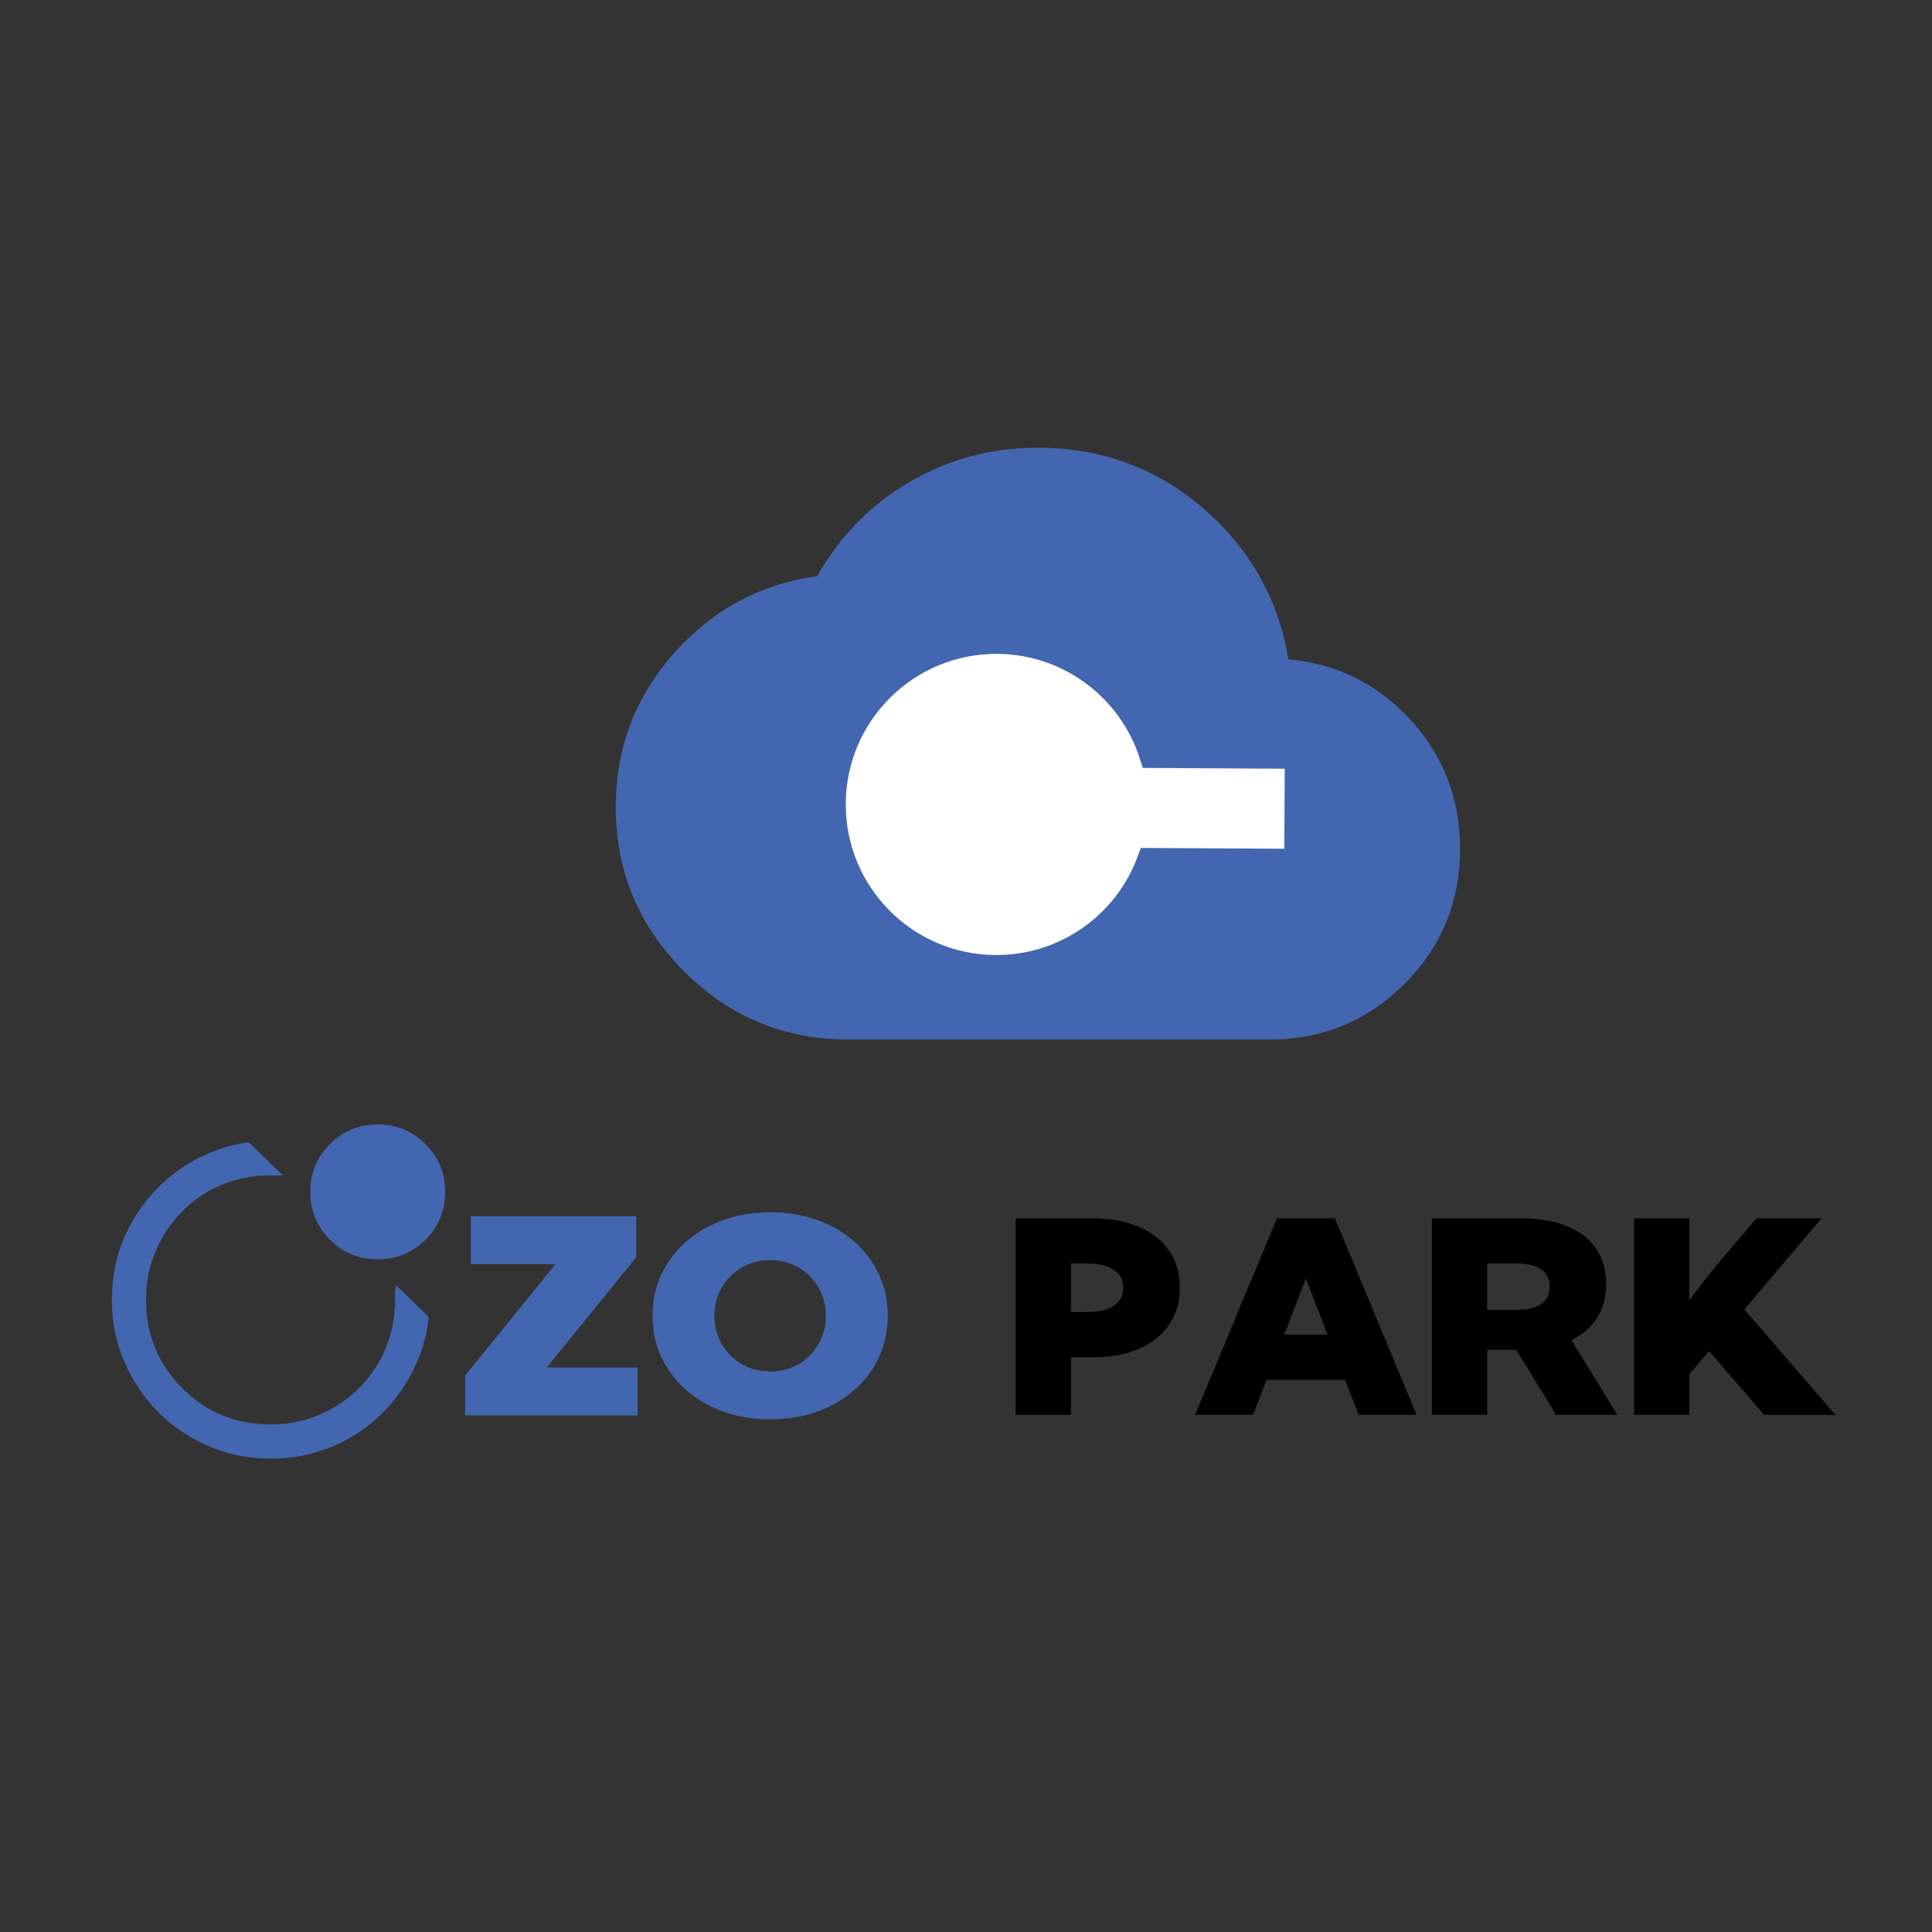
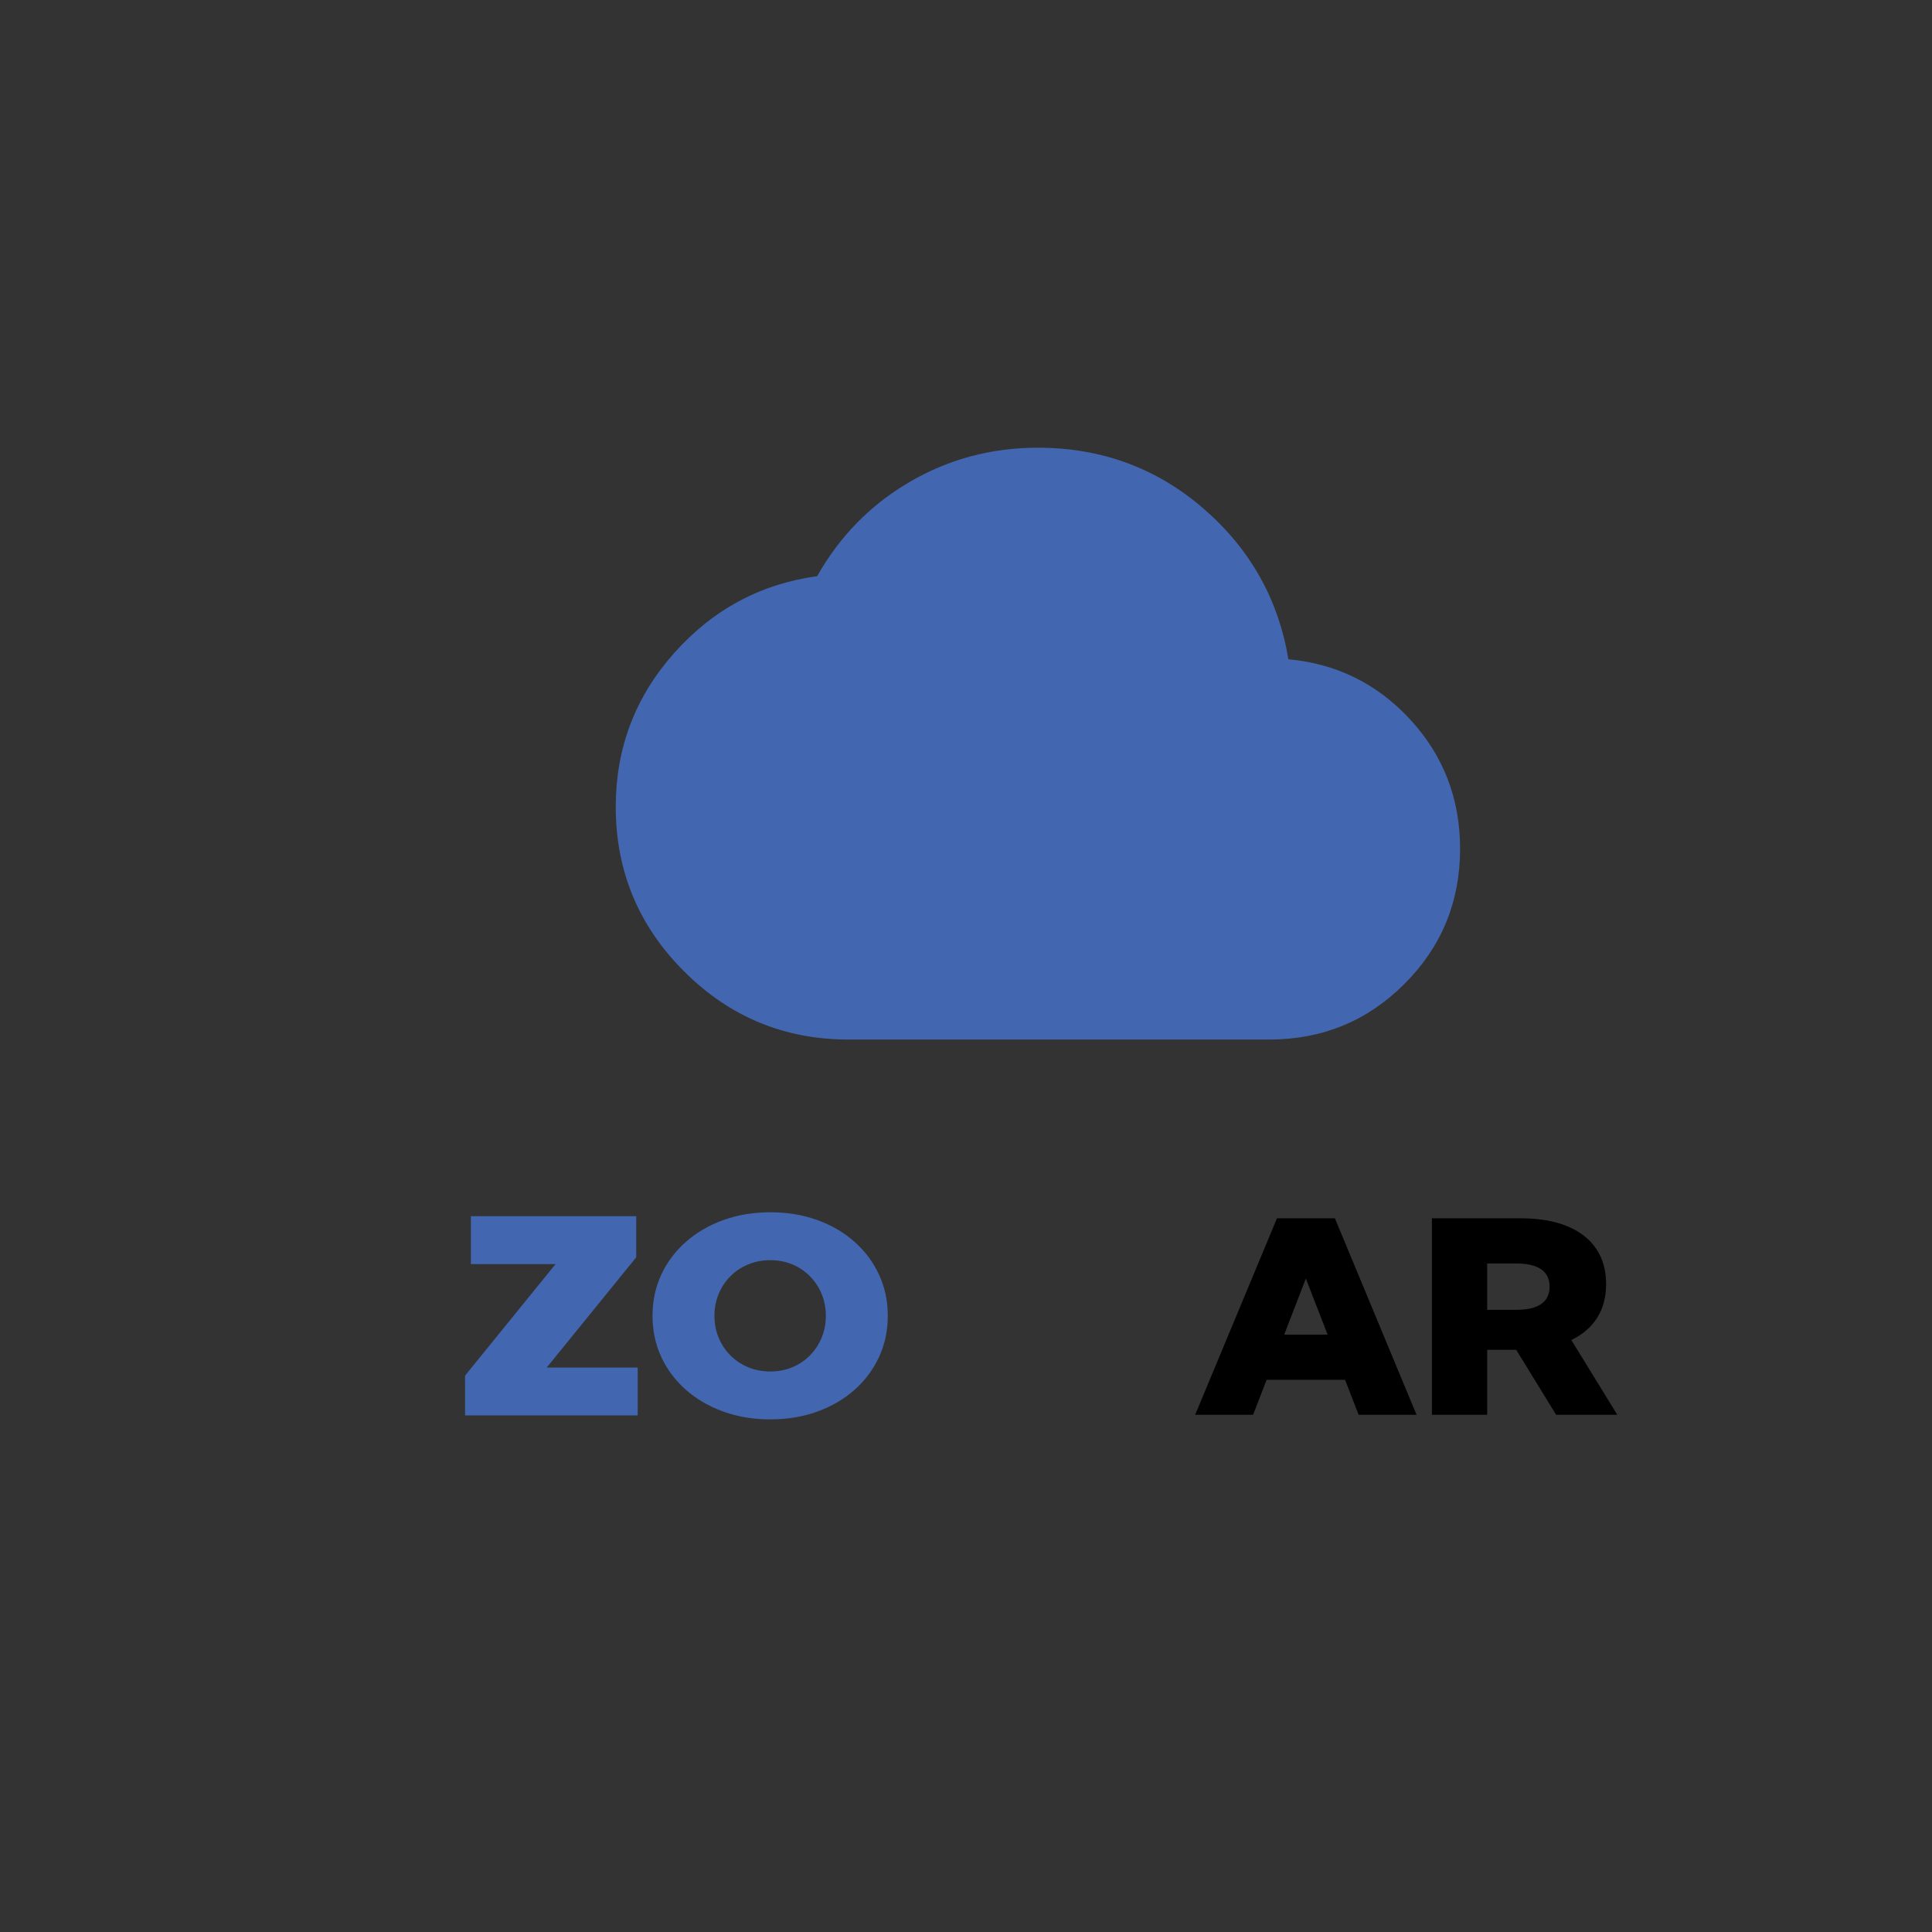
<svg xmlns="http://www.w3.org/2000/svg" version="1.1" id="Layer_1" x="0px" y="0px" viewBox="0 0 720 720" style="enable-background:new 0 0 720 720;" xml:space="preserve">
  <rect x="0" y="0" width="720" height="720" fill="#333333" stroke="none" />
  <style type="text/css">
	.st0{fill:#00AEEF;stroke:#00AEEF;stroke-width:10;stroke-miterlimit:10;}
	.st1{fill:#FFFFFF;stroke:#00AEEF;stroke-width:10;stroke-miterlimit:10;}
	.st2{fill:#00AEEF;}
	.st3{fill:#00A14B;}
	.st4{fill:#39B54A;}
	.st5{fill:#00A651;}
	.st6{fill:#FFFFFF;}
	.st7{display:none;}
	.st8{display:inline;fill:#FFFFFF;}
	.st9{fill:#00AEEF;stroke:#FFFFFF;stroke-width:10;stroke-miterlimit:10;}
	.st10{fill:#00AEEF;stroke:#FFFFFF;stroke-width:20;stroke-miterlimit:10;}
	.st11{fill:#FFFFFF;stroke:#FFFFFF;stroke-width:10;stroke-miterlimit:10;}
	.st12{fill:#4366B0;stroke:#4366B0;stroke-miterlimit:10;}
	.st13{fill:#111A25;}
	.st14{fill:#E7E7E8;}
	.st15{fill:#1069A1;}
	.st16{fill:#2297C7;}
	.st17{fill:#197DB1;}
	.st18{fill:#B6BDBE;}
	.st19{fill:#FFFFFF;stroke:#4366B0;stroke-width:10;stroke-miterlimit:10;}
</style>
  <g>
-     <path class="st12" d="M147.94,479.95c-0.2,0.71-0.28,1.45-0.23,2.23c0.3,6.45-0.64,12.67-2.79,18.64c-2.15,5.97-5.48,11.3-9.98,16   c-4.3,4.5-9.36,8.04-15.19,10.64c-5.82,2.59-12.11,3.89-18.86,3.89c-13.11,0-24.21-4.55-33.31-13.65   c-9.1-9.1-13.65-20.2-13.65-33.31c0-6.85,1.3-13.18,3.89-19s6.13-10.88,10.64-15.19c4.5-4.31,9.71-7.56,15.63-9.76   c5.92-2.21,12.25-3.16,19-2.86c0.38,0.02,0.76,0.01,1.12-0.02l-11.69-11.34c-4.05,0.55-7.96,1.52-11.74,2.93   c-7.54,2.79-14.19,6.87-19.96,12.25c-5.77,5.39-10.32,11.74-13.65,19.08c-3.33,7.34-4.99,15.31-4.99,23.92   c0,8.12,1.54,15.75,4.62,22.9c3.08,7.14,7.27,13.35,12.55,18.64c5.28,5.28,11.49,9.46,18.64,12.54c7.14,3.08,14.77,4.62,22.89,4.62   c8.31,0,16.19-1.61,23.62-4.84c7.44-3.23,13.94-7.88,19.52-13.94c5.28-5.77,9.31-12.43,12.1-19.96c1.6-4.3,2.64-8.77,3.13-13.39   L147.94,479.95z M165.23,441.16c-0.6-5.54-2.94-10.35-7.01-14.43c-4.26-4.25-9.31-6.61-15.17-7.08c-0.75-0.07-1.51-0.1-2.28-0.1   c-6.85,0-12.67,2.39-17.46,7.18c-4.79,4.8-7.19,10.61-7.19,17.46c0,1.14,0.07,2.25,0.2,3.34c0.67,5.43,3,10.13,6.99,14.12   c4.17,4.17,9.12,6.53,14.86,7.06c0.84,0.09,1.71,0.13,2.59,0.13c6.84,0,12.66-2.4,17.46-7.19c4.79-4.79,7.18-10.61,7.18-17.46   C165.41,443.15,165.35,442.15,165.23,441.16z" />
    <path class="st12" d="M316.23,386.91c-23.79,0-44.11-8.43-60.97-25.29s-25.29-37.18-25.29-60.97c0-21.69,7.19-40.64,21.56-56.85   c14.38-16.21,32.15-25.75,53.32-28.62c8.36-14.9,19.8-26.59,34.31-35.09c14.51-8.49,30.38-12.74,47.64-12.74   c23.52,0,43.98,7.51,61.36,22.54c17.38,15.03,27.9,33.78,31.56,56.26c18.03,1.57,33.19,9.02,45.48,22.35   c12.28,13.33,18.43,29.27,18.43,47.83c0,19.6-6.86,36.27-20.58,49.99s-30.38,20.58-49.99,20.58H316.23z" />
    <g>
      <g>
        <g>
-           <path d="M378.5,527.26v-73.24h28.46c6.69,0,12.49,1.05,17.4,3.15s8.69,5.08,11.34,8.94s3.98,8.44,3.98,13.75      s-1.33,9.9-3.98,13.79s-6.41,6.89-11.26,9.01s-10.6,3.17-17.22,3.17h-8.12v21.44H378.5z M399.1,488.97h5.83      c4.44,0,7.83-0.78,10.17-2.34s3.51-3.83,3.51-6.79c0-2.9-1.18-5.12-3.54-6.67s-5.74-2.32-10.14-2.32h-5.83V488.97z" />
          <path d="M466.99,527.26H445.4l30.49-73.24h21.59l30.43,73.24h-21.59l-5.05-13.04h-29.24L466.99,527.26z M478.59,497.37h16.18      l-8.12-20.9L478.59,497.37z" />
          <path d="M602.72,527.26h-22.79l-14.88-24.22h-10.82v24.22h-20.6v-73.24h32.98c6.76,0,12.52,0.96,17.27,2.88      c4.75,1.92,8.38,4.71,10.9,8.37c2.51,3.66,3.77,8.08,3.77,13.26c0,4.85-1.11,9.03-3.33,12.55c-2.22,3.52-5.43,6.28-9.63,8.3      L602.72,527.26z M554.24,488.14H565c4.13,0,7.24-0.72,9.34-2.17s3.15-3.61,3.15-6.47s-1.05-5.02-3.15-6.47s-5.21-2.17-9.34-2.17      h-10.77V488.14z" />
-           <path d="M629.57,527.26h-20.6v-73.24h20.6v30.62c1.84-2.54,3.59-4.88,5.25-7.03s3.07-3.89,4.21-5.22l15.56-18.36h24.24      l-28.77,33.94l33.97,39.31h-26.58l-20.55-23.78l-7.34,8.69V527.26z" />
        </g>
      </g>
    </g>
    <g>
      <g>
        <path class="st12" d="M237.14,526.99h-63.33v-14.16l34.28-42.24h-32.1v-16.85h60.61v14.65l-33.9,41.75h34.45V526.99z" />
        <path class="st12" d="M287.07,528.46c-6.25,0-12.02-0.95-17.3-2.86c-5.29-1.9-9.88-4.57-13.79-8.01     c-3.91-3.43-6.93-7.46-9.08-12.08c-2.14-4.62-3.22-9.67-3.22-15.14s1.07-10.51,3.22-15.14c2.14-4.62,5.17-8.65,9.08-12.08     c3.91-3.43,8.5-6.1,13.79-8.01c5.29-1.9,11.05-2.86,17.3-2.86c6.29,0,12.06,0.95,17.33,2.86c5.27,1.9,9.84,4.57,13.71,8.01     c3.87,3.43,6.88,7.46,9.02,12.08c2.14,4.62,3.22,9.67,3.22,15.14s-1.07,10.51-3.22,15.14c-2.14,4.62-5.15,8.65-9.02,12.08     c-3.87,3.43-8.44,6.1-13.71,8.01C299.13,527.5,293.35,528.46,287.07,528.46z M287.07,511.61c3.02,0,5.81-0.54,8.39-1.61     c2.58-1.07,4.82-2.58,6.73-4.52c1.91-1.94,3.4-4.19,4.47-6.76c1.07-2.57,1.61-5.35,1.61-8.35c0-2.99-0.54-5.78-1.61-8.35     c-1.07-2.57-2.56-4.83-4.47-6.76c-1.91-1.94-4.15-3.44-6.73-4.52c-2.58-1.07-5.38-1.61-8.39-1.61c-3.02,0-5.82,0.54-8.42,1.61     c-2.6,1.07-4.86,2.58-6.79,4.52c-1.93,1.94-3.43,4.19-4.5,6.76c-1.07,2.57-1.61,5.36-1.61,8.35c0,3,0.54,5.78,1.61,8.35     c1.07,2.57,2.57,4.83,4.5,6.76c1.93,1.94,4.19,3.44,6.79,4.52C281.25,511.07,284.05,511.61,287.07,511.61z" />
      </g>
    </g>
    <g>
-       <path class="st19" d="M371.66,238.68c27.14,0.15,50.06,17.99,57.89,42.52l54.27,0.31l-0.23,39.82l-54.95-0.31    c-8.66,23.41-31.27,40.04-57.68,39.89c-33.75-0.19-60.96-27.71-60.77-61.46S337.91,238.49,371.66,238.68z" />
-     </g>
+       </g>
  </g>
</svg>